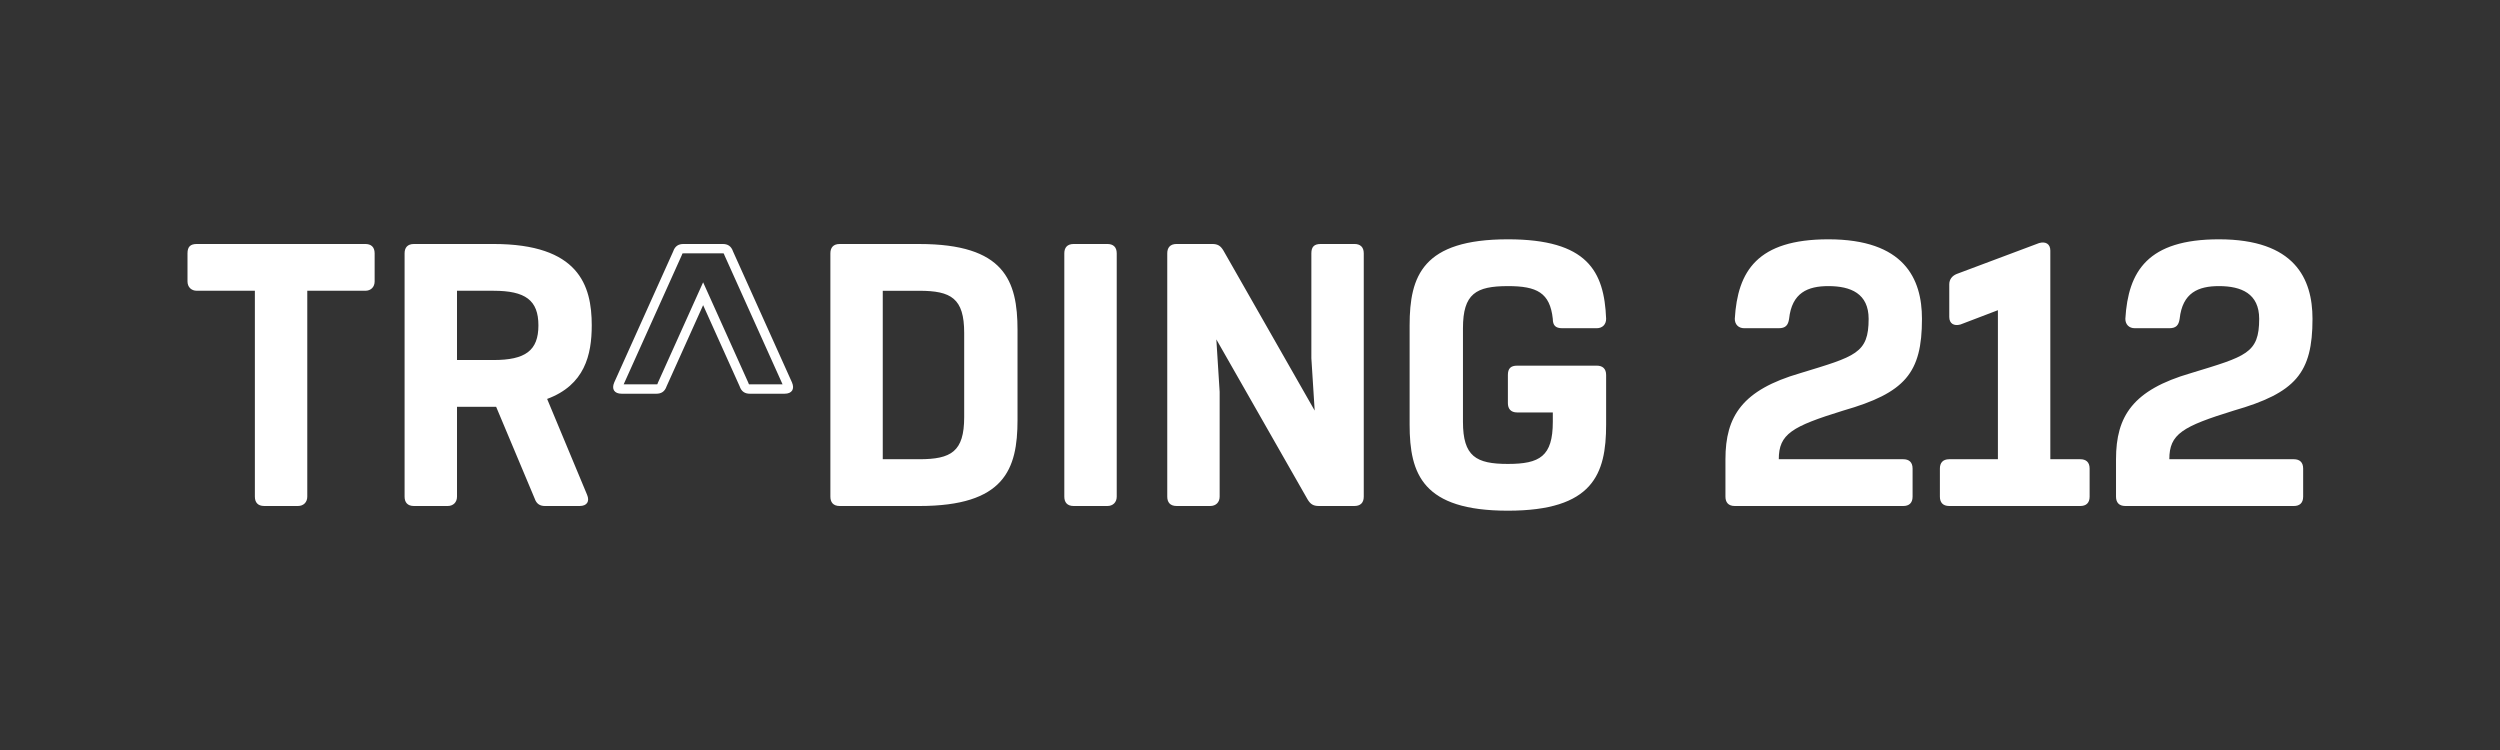
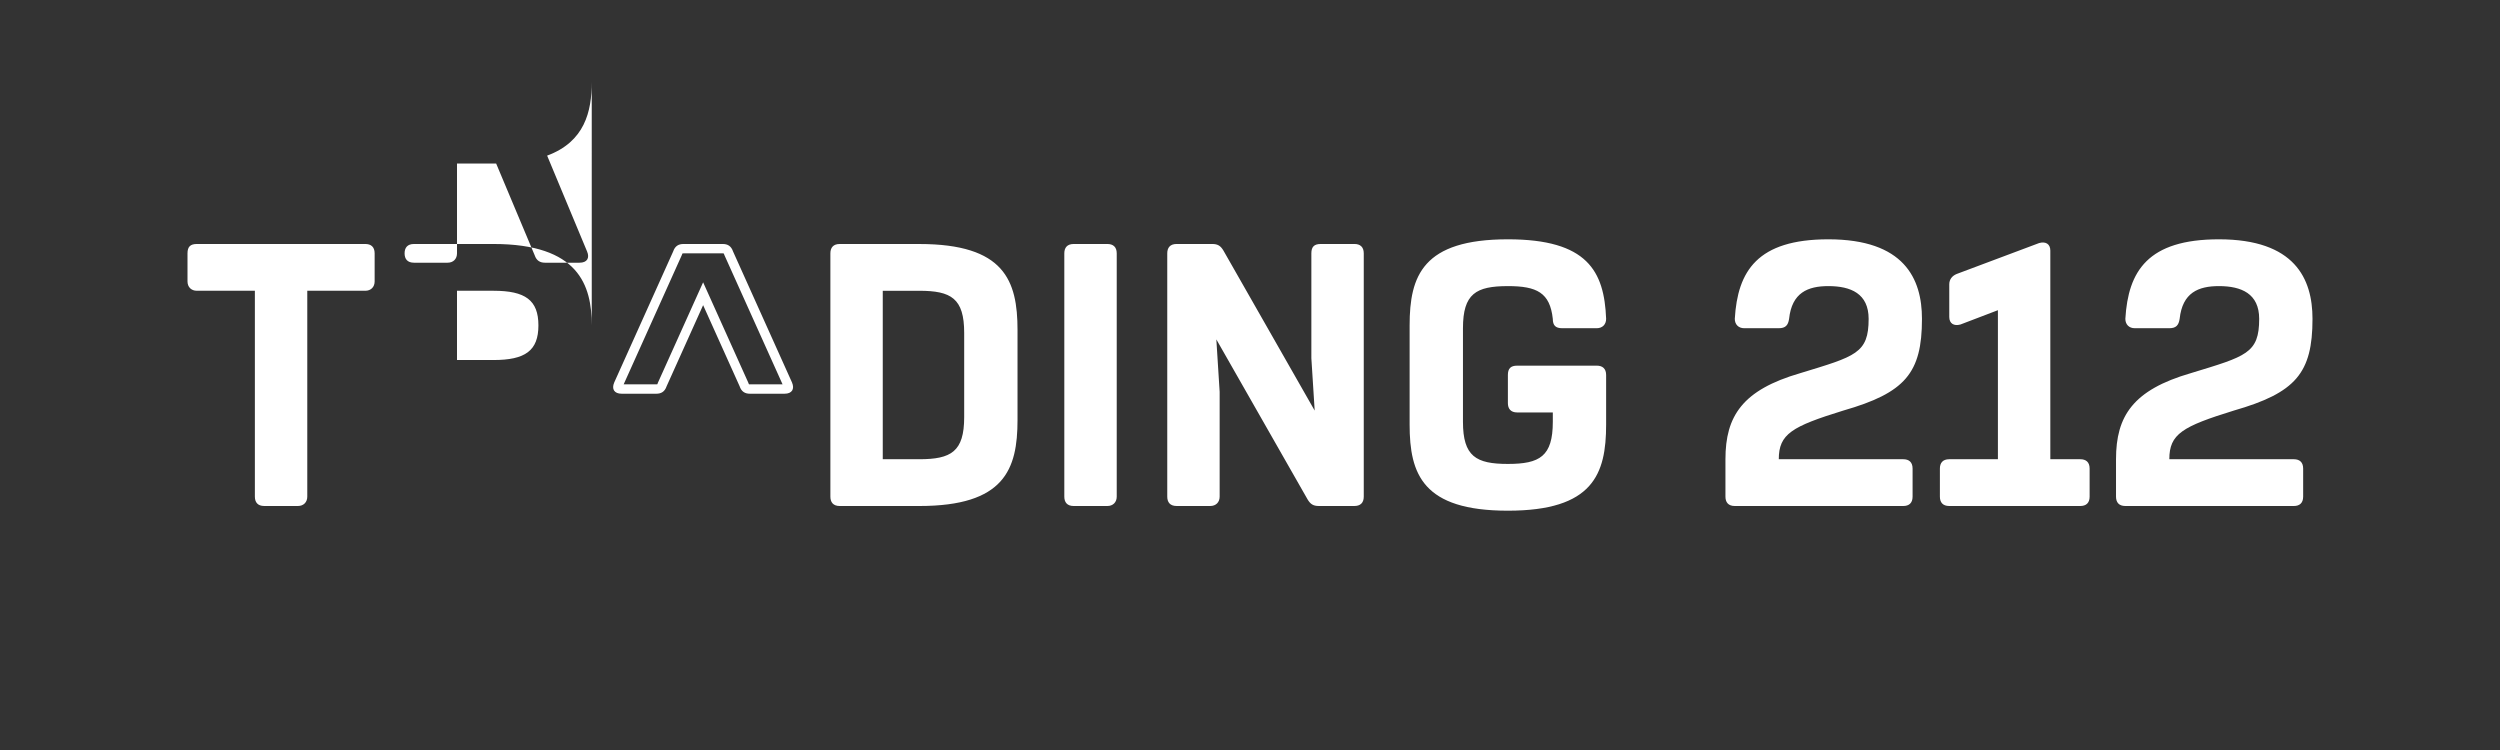
<svg xmlns="http://www.w3.org/2000/svg" id="a" width="200" height="60" viewBox="0 0 200 60">
  <rect x="0" y="0" width="200" height="60" fill="#333333" stroke="none" />
  <defs>
    <style>.b{fill:#fff;}</style>
  </defs>
-   <path class="b" d="M58.644,20.118c-.15-.448-.449-.599-.823-.599h-3.144c-.375,0-.674.15-.824.599l-4.716,10.482c-.225.524,0,.898.599.898h2.77c.375,0,.674-.151.824-.6l2.92-6.486,2.919,6.486c.15.449.448.6.823.6h2.77c.599,0,.822-.374.599-.898l-4.717-10.482ZM59.992,30.748c-.038,0-.062-.003-.071-.003-.001,0-.002 0-.003 0-.007-.01-.021-.035-.038-.085l-.012-.036-.015-.034-2.919-6.486-.684-1.519-.684,1.519-2.92,6.486-.016.035-.012.036c-.017.05-.031.075-.031.08-.011.003-.035.007-.081.007h-2.613l4.644-10.322.015-.034.012-.035c.017-.05.031-.075.032-.08.01-.003.036-.008.082-.008h3.144c.039,0,.063.004.072.004.001,0,.002-0.0.003-0.0.007.01.021.034.037.083l.012.036.015.034,4.645,10.322h-2.613ZM29.224,19.519h-13.475c-.525,0-.749.225-.749.749v2.245c0,.449.3.748.749.748h4.641v16.47c0,.449.225.748.748.748h2.696c.449,0,.748-.299.748-.748v-16.47h4.641c.449,0,.748-.299.748-.748v-2.245c0-.524-.299-.749-.748-.749ZM47.34,26.033c0-3.219-1.047-6.514-7.861-6.514h-6.362c-.525,0-.75.3-.75.749v19.464c0,.449.225.748.75.748h2.694c.449,0,.749-.299.749-.748v-7.188l3.131-0,3.082,7.338c.15.449.449.598.824.598h2.769c.6,0,.823-.374.6-.898l-3.196-7.668c3.003-1.109,3.569-3.517,3.569-5.881ZM39.479,28.802h-2.919v-5.541h2.919c2.546,0,3.594.75,3.594,2.771,0,2.02-1.049,2.77-3.594,2.77ZM166.422,36.738h-2.396v-16.695c0-.523-.374-.749-.898-.598l-6.588,2.471c-.375.149-.598.448-.598.823v2.619c0,.526.374.749.897.601l2.994-1.143v11.922h-3.892c-.524,0-.749.3-.749.748v2.246c0,.45.225.748.749.748h10.481c.449,0,.748-.224.748-.748v-2.246c0-.524-.299-.748-.748-.748ZM147.468,32.844c4.942-1.421,6.289-2.993,6.289-7.336,0-3.218-1.423-6.363-7.487-6.363-5.689,0-7.262,2.545-7.487,6.363,0,.45.3.749.75.749h2.77c.523,0,.748-.224.823-.749.226-2.096,1.498-2.62,3.145-2.62,1.797,0,3.219.6,3.219,2.62,0,2.771-1.048,2.994-5.466,4.343-4.641,1.347-5.989,3.442-5.989,6.887v2.994c0,.449.225.748.748.748h13.475c.45,0,.748-.225.748-.748v-2.246c0-.524-.298-.748-.748-.748h-9.956c0-2.021,1.048-2.621,5.164-3.894ZM120.63,22.888c2.32,0,3.368.524,3.594,2.62,0,.525.224.749.748.749h2.77c.449,0,.748-.299.748-.749-.15-3.818-1.497-6.363-7.86-6.363-6.813,0-7.861,2.918-7.861,6.888v7.934c0,3.969,1.048,6.888,7.861,6.888,6.812,0,7.86-2.919,7.86-6.888v-3.966c0-.524-.299-.749-.748-.749h-6.363c-.523,0-.748.225-.748.749v2.247c0,.448.225.748.748.748h2.846v.748c0,2.769-1.05,3.37-3.594,3.37-2.545,0-3.594-.6-3.594-3.37v-7.486c0-2.77,1.049-3.369,3.594-3.369ZM73.542,19.519h-6.363c-.524,0-.748.3-.748.749v19.464c0,.449.225.748.748.748h6.363c6.812,0,7.86-2.919,7.86-6.886v-7.187c0-3.968-1.048-6.887-7.86-6.887ZM77.135,33.368c0,2.771-1.048,3.37-3.594,3.37h-2.92v-13.476h2.92c2.546,0,3.594.6,3.594,3.369v6.737ZM183.502,36.738h-9.956c0-2.021,1.049-2.621,5.165-3.894,4.942-1.421,6.289-2.993,6.289-7.336,0-3.218-1.423-6.363-7.486-6.363-5.69,0-7.262,2.545-7.486,6.363,0,.45.3.749.749.749h2.77c.523,0,.748-.224.824-.749.225-2.096,1.496-2.62,3.144-2.62,1.796,0,3.219.6,3.219,2.62,0,2.771-1.047,2.994-5.465,4.343-4.642,1.347-5.988,3.442-5.988,6.887v2.994c0,.449.225.748.748.748h13.475c.449,0,.748-.225.748-.748v-2.246c0-.524-.299-.748-.748-.748ZM88.589,19.519h-2.695c-.524,0-.749.3-.749.749v19.464c0,.449.225.748.749.748h2.695c.449,0,.749-.299.749-.748v-19.464c0-.524-.299-.749-.749-.749ZM108.352,19.519h-2.694c-.524,0-.749.226-.749.749v8.385l.266,4.194-7.302-12.805c-.224-.373-.449-.524-.899-.524h-2.844c-.524,0-.749.3-.749.749v19.464c0,.45.225.748.749.748h2.694c.449,0,.748-.298.748-.748v-8.385l-.265-4.195,7.302,12.805c.225.374.45.523.898.523h2.845c.449,0,.749-.224.749-.748v-19.464c0-.523-.3-.749-.749-.749Z" />
+   <path class="b" d="M58.644,20.118c-.15-.448-.449-.599-.823-.599h-3.144c-.375,0-.674.15-.824.599l-4.716,10.482c-.225.524,0,.898.599.898h2.77c.375,0,.674-.151.824-.6l2.92-6.486,2.919,6.486c.15.449.448.6.823.6h2.77c.599,0,.822-.374.599-.898l-4.717-10.482ZM59.992,30.748c-.038,0-.062-.003-.071-.003-.001,0-.002 0-.003 0-.007-.01-.021-.035-.038-.085l-.012-.036-.015-.034-2.919-6.486-.684-1.519-.684,1.519-2.92,6.486-.016.035-.012.036c-.017.05-.031.075-.031.08-.011.003-.035.007-.081.007h-2.613l4.644-10.322.015-.034.012-.035c.017-.05.031-.075.032-.08.01-.003.036-.008.082-.008h3.144c.039,0,.063.004.072.004.001,0,.002-0.0.003-0.0.007.01.021.034.037.083l.012.036.015.034,4.645,10.322h-2.613ZM29.224,19.519h-13.475c-.525,0-.749.225-.749.749v2.245c0,.449.3.748.749.748h4.641v16.47c0,.449.225.748.748.748h2.696c.449,0,.748-.299.748-.748v-16.47h4.641c.449,0,.748-.299.748-.748v-2.245c0-.524-.299-.749-.748-.749ZM47.34,26.033c0-3.219-1.047-6.514-7.861-6.514h-6.362c-.525,0-.75.3-.75.749c0,.449.225.748.75.748h2.694c.449,0,.749-.299.749-.748v-7.188l3.131-0,3.082,7.338c.15.449.449.598.824.598h2.769c.6,0,.823-.374.6-.898l-3.196-7.668c3.003-1.109,3.569-3.517,3.569-5.881ZM39.479,28.802h-2.919v-5.541h2.919c2.546,0,3.594.75,3.594,2.771,0,2.02-1.049,2.77-3.594,2.77ZM166.422,36.738h-2.396v-16.695c0-.523-.374-.749-.898-.598l-6.588,2.471c-.375.149-.598.448-.598.823v2.619c0,.526.374.749.897.601l2.994-1.143v11.922h-3.892c-.524,0-.749.3-.749.748v2.246c0,.45.225.748.749.748h10.481c.449,0,.748-.224.748-.748v-2.246c0-.524-.299-.748-.748-.748ZM147.468,32.844c4.942-1.421,6.289-2.993,6.289-7.336,0-3.218-1.423-6.363-7.487-6.363-5.689,0-7.262,2.545-7.487,6.363,0,.45.3.749.75.749h2.77c.523,0,.748-.224.823-.749.226-2.096,1.498-2.62,3.145-2.62,1.797,0,3.219.6,3.219,2.62,0,2.771-1.048,2.994-5.466,4.343-4.641,1.347-5.989,3.442-5.989,6.887v2.994c0,.449.225.748.748.748h13.475c.45,0,.748-.225.748-.748v-2.246c0-.524-.298-.748-.748-.748h-9.956c0-2.021,1.048-2.621,5.164-3.894ZM120.63,22.888c2.32,0,3.368.524,3.594,2.62,0,.525.224.749.748.749h2.77c.449,0,.748-.299.748-.749-.15-3.818-1.497-6.363-7.86-6.363-6.813,0-7.861,2.918-7.861,6.888v7.934c0,3.969,1.048,6.888,7.861,6.888,6.812,0,7.86-2.919,7.86-6.888v-3.966c0-.524-.299-.749-.748-.749h-6.363c-.523,0-.748.225-.748.749v2.247c0,.448.225.748.748.748h2.846v.748c0,2.769-1.05,3.37-3.594,3.37-2.545,0-3.594-.6-3.594-3.37v-7.486c0-2.77,1.049-3.369,3.594-3.369ZM73.542,19.519h-6.363c-.524,0-.748.3-.748.749v19.464c0,.449.225.748.748.748h6.363c6.812,0,7.86-2.919,7.86-6.886v-7.187c0-3.968-1.048-6.887-7.86-6.887ZM77.135,33.368c0,2.771-1.048,3.37-3.594,3.37h-2.92v-13.476h2.92c2.546,0,3.594.6,3.594,3.369v6.737ZM183.502,36.738h-9.956c0-2.021,1.049-2.621,5.165-3.894,4.942-1.421,6.289-2.993,6.289-7.336,0-3.218-1.423-6.363-7.486-6.363-5.69,0-7.262,2.545-7.486,6.363,0,.45.3.749.749.749h2.77c.523,0,.748-.224.824-.749.225-2.096,1.496-2.62,3.144-2.62,1.796,0,3.219.6,3.219,2.62,0,2.771-1.047,2.994-5.465,4.343-4.642,1.347-5.988,3.442-5.988,6.887v2.994c0,.449.225.748.748.748h13.475c.449,0,.748-.225.748-.748v-2.246c0-.524-.299-.748-.748-.748ZM88.589,19.519h-2.695c-.524,0-.749.3-.749.749v19.464c0,.449.225.748.749.748h2.695c.449,0,.749-.299.749-.748v-19.464c0-.524-.299-.749-.749-.749ZM108.352,19.519h-2.694c-.524,0-.749.226-.749.749v8.385l.266,4.194-7.302-12.805c-.224-.373-.449-.524-.899-.524h-2.844c-.524,0-.749.3-.749.749v19.464c0,.45.225.748.749.748h2.694c.449,0,.748-.298.748-.748v-8.385l-.265-4.195,7.302,12.805c.225.374.45.523.898.523h2.845c.449,0,.749-.224.749-.748v-19.464c0-.523-.3-.749-.749-.749Z" />
</svg>